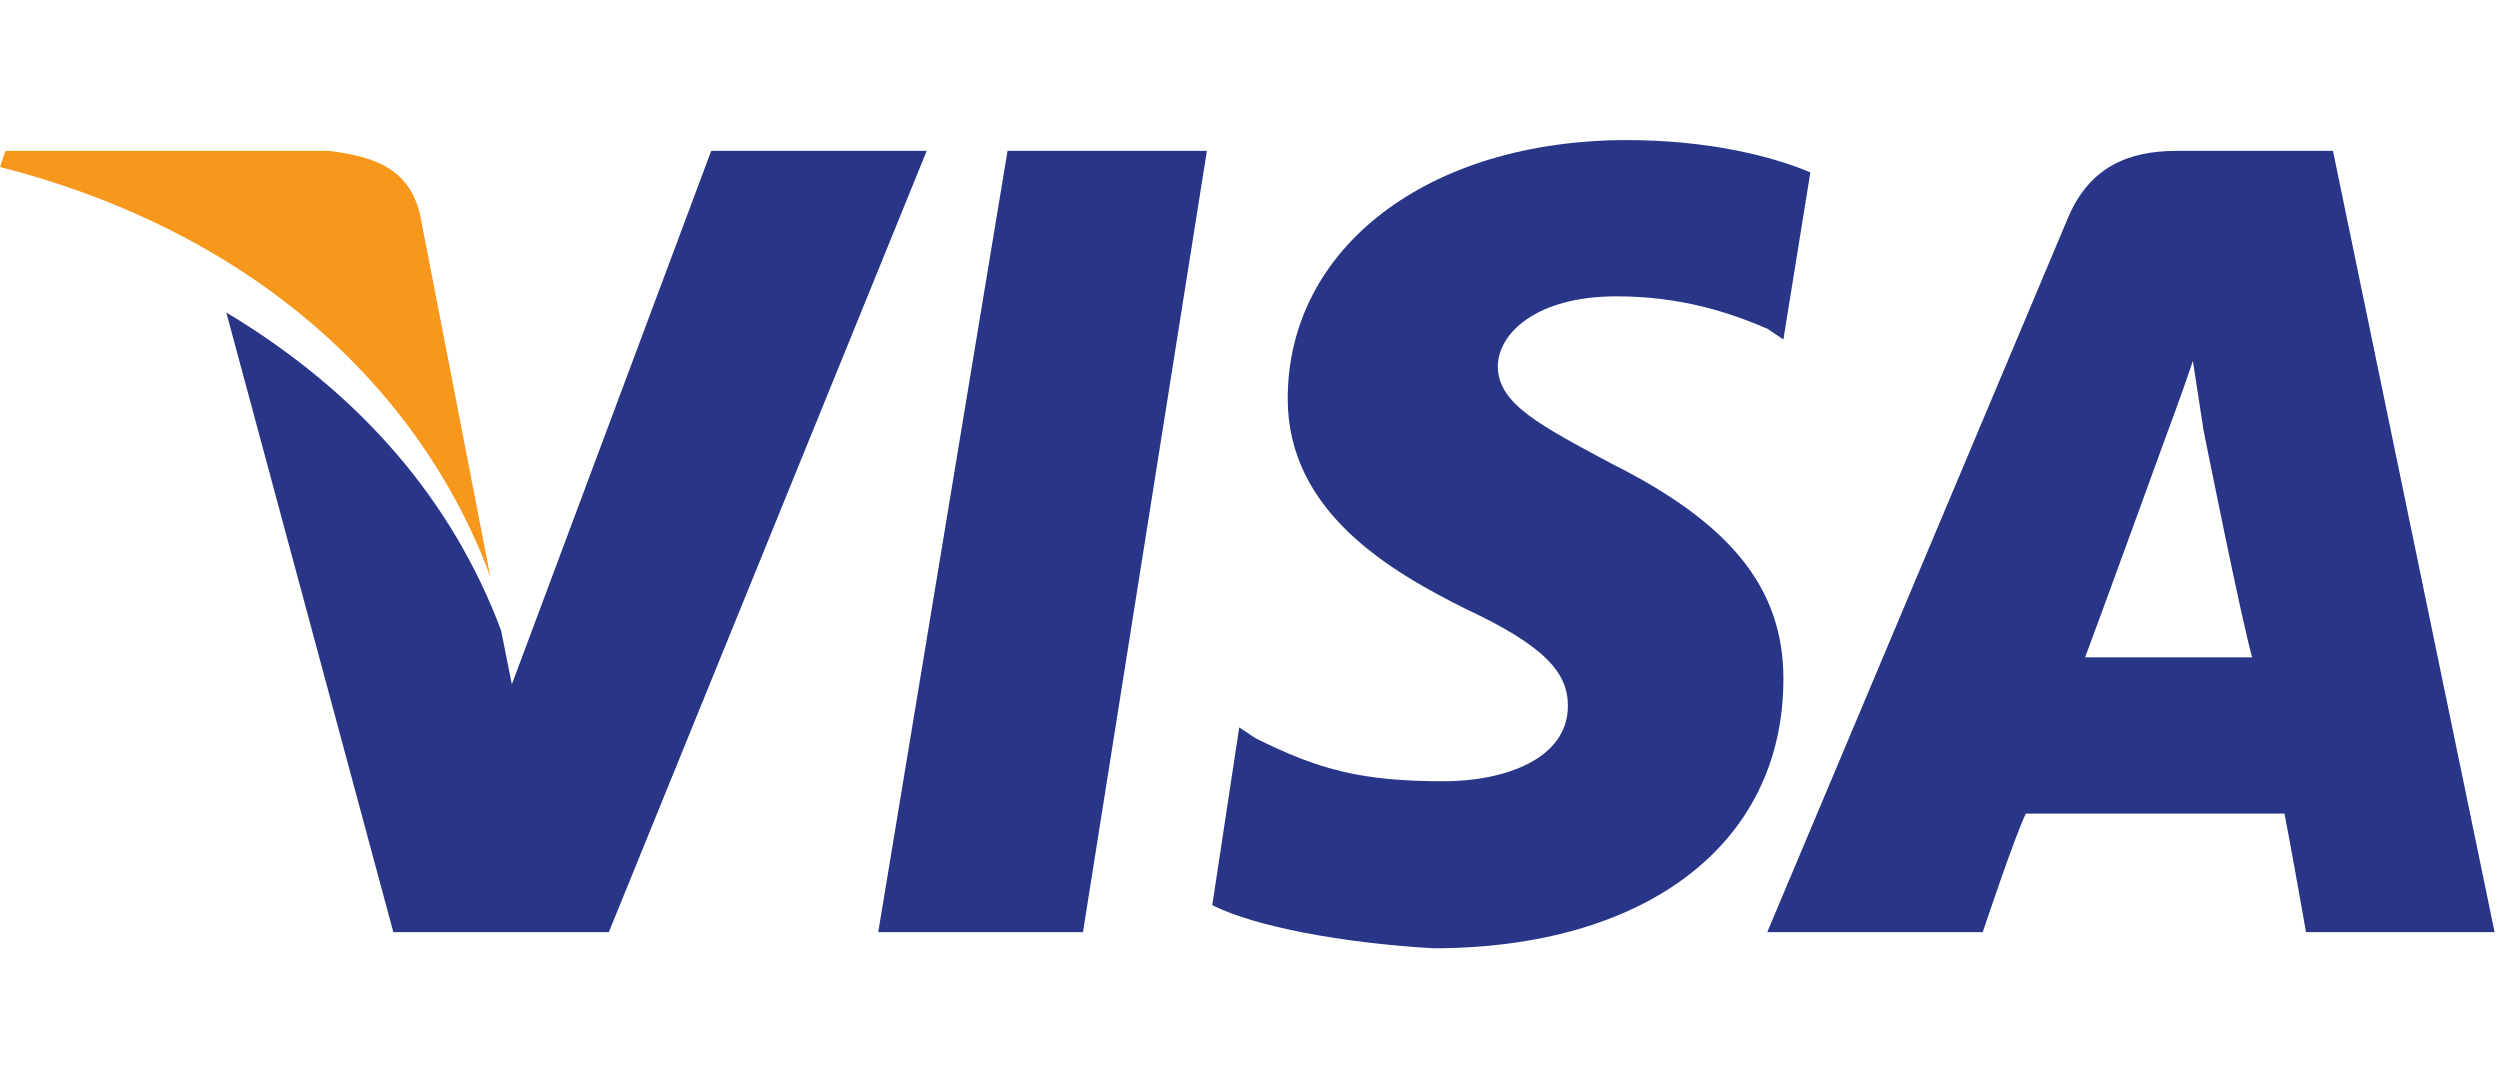
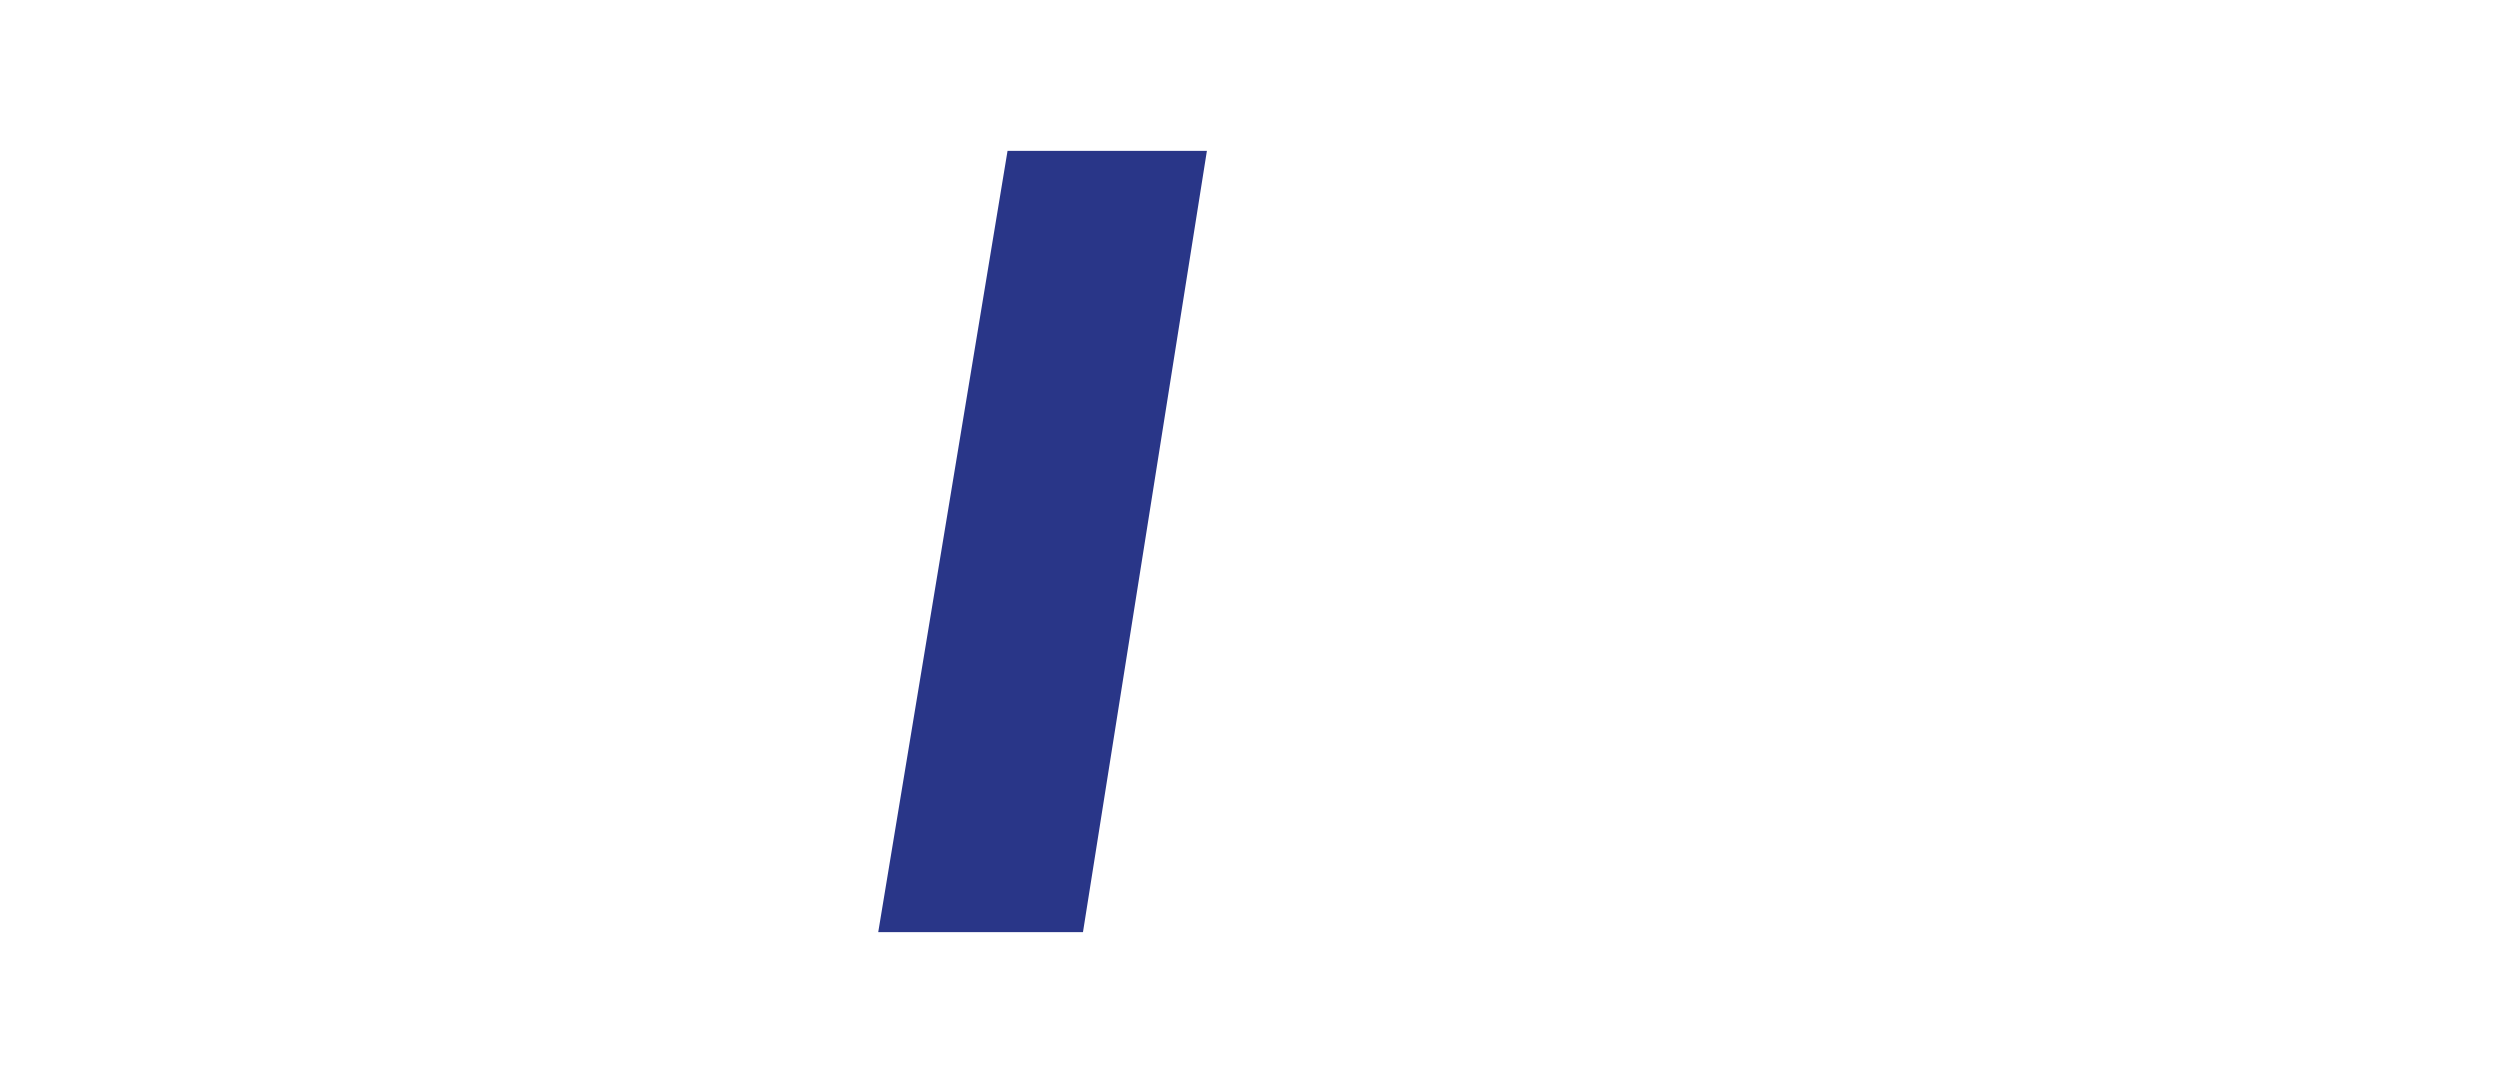
<svg xmlns="http://www.w3.org/2000/svg" version="1.1" id="Ebene_1" x="0px" y="0px" viewBox="0 0 46.4 20" style="enable-background:new 0 0 46.4 20;" xml:space="preserve">
  <style type="text/css">
	.st0{fill:#228FE0;}
	.st1{fill:#293688;}
	.st2{fill:#F7981D;}
	.st3{fill:#429C3A;}
	.st4{fill:#139AD6;}
	.st5{fill:#263B80;}
	.st6{filter:url(#Adobe_OpacityMaskFilter);}
	.st7{fill:#FFFFFF;}
	.st8{mask:url(#mask-2_2_);}
	.st9{fill:#EB6F93;}
	.st10{fill:none;}
	.st11{fill:#FF5F00;}
	.st12{fill:#EB001B;}
	.st13{fill:#F79E1B;}
</style>
  <g>
-     <path class="st1" d="M26.6,17.6c3.9,0,6.5-1.9,6.5-5c0-1.7-1-2.9-3.2-4c-1.3-0.7-2.1-1.1-2.1-1.8c0-0.6,0.7-1.3,2.2-1.3   c1.2,0,2.1,0.3,2.8,0.6l0.3,0.2l0.5-3.1c-0.7-0.3-1.9-0.6-3.4-0.6c-3.7,0-6.3,2-6.3,4.8c0,2.1,1.9,3.2,3.3,3.9   c1.5,0.7,1.9,1.2,1.9,1.8c0,1-1.2,1.4-2.3,1.4c-1.5,0-2.3-0.2-3.5-0.8L23,13.5l-0.5,3.3C23.3,17.2,24.9,17.5,26.6,17.6z" />
    <polygon class="st1" points="20.1,17.3 22.4,2.8 18.7,2.8 16.3,17.3  " />
-     <path class="st1" d="M36.8,17.3c0,0,0.6-1.8,0.8-2.2c0.4,0,4.3,0,4.8,0c0.1,0.5,0.4,2.2,0.4,2.2h3.5l-3-14.5h-2.9   c-0.9,0-1.6,0.3-2,1.2l-5.6,13.3H36.8z M40.2,8.1c0,0,0.3-0.8,0.5-1.4L40.9,8c0,0,0.7,3.5,0.9,4.2c-0.6,0-2.4,0-3.1,0   C39,11.4,40.2,8.1,40.2,8.1z" />
-     <path class="st1" d="M4.2,5.8l3.1,11.5h4l5.9-14.5h-4l-3.7,9.9l-0.2-1C8.4,9.3,6.7,7.3,4.2,5.8z" />
-     <path class="st2" d="M9.1,10.7L7.8,4C7.6,3.1,6.9,2.9,6.1,2.8h-6L0,3.1C4.7,4.3,7.8,7.2,9.1,10.7z" />
  </g>
</svg>